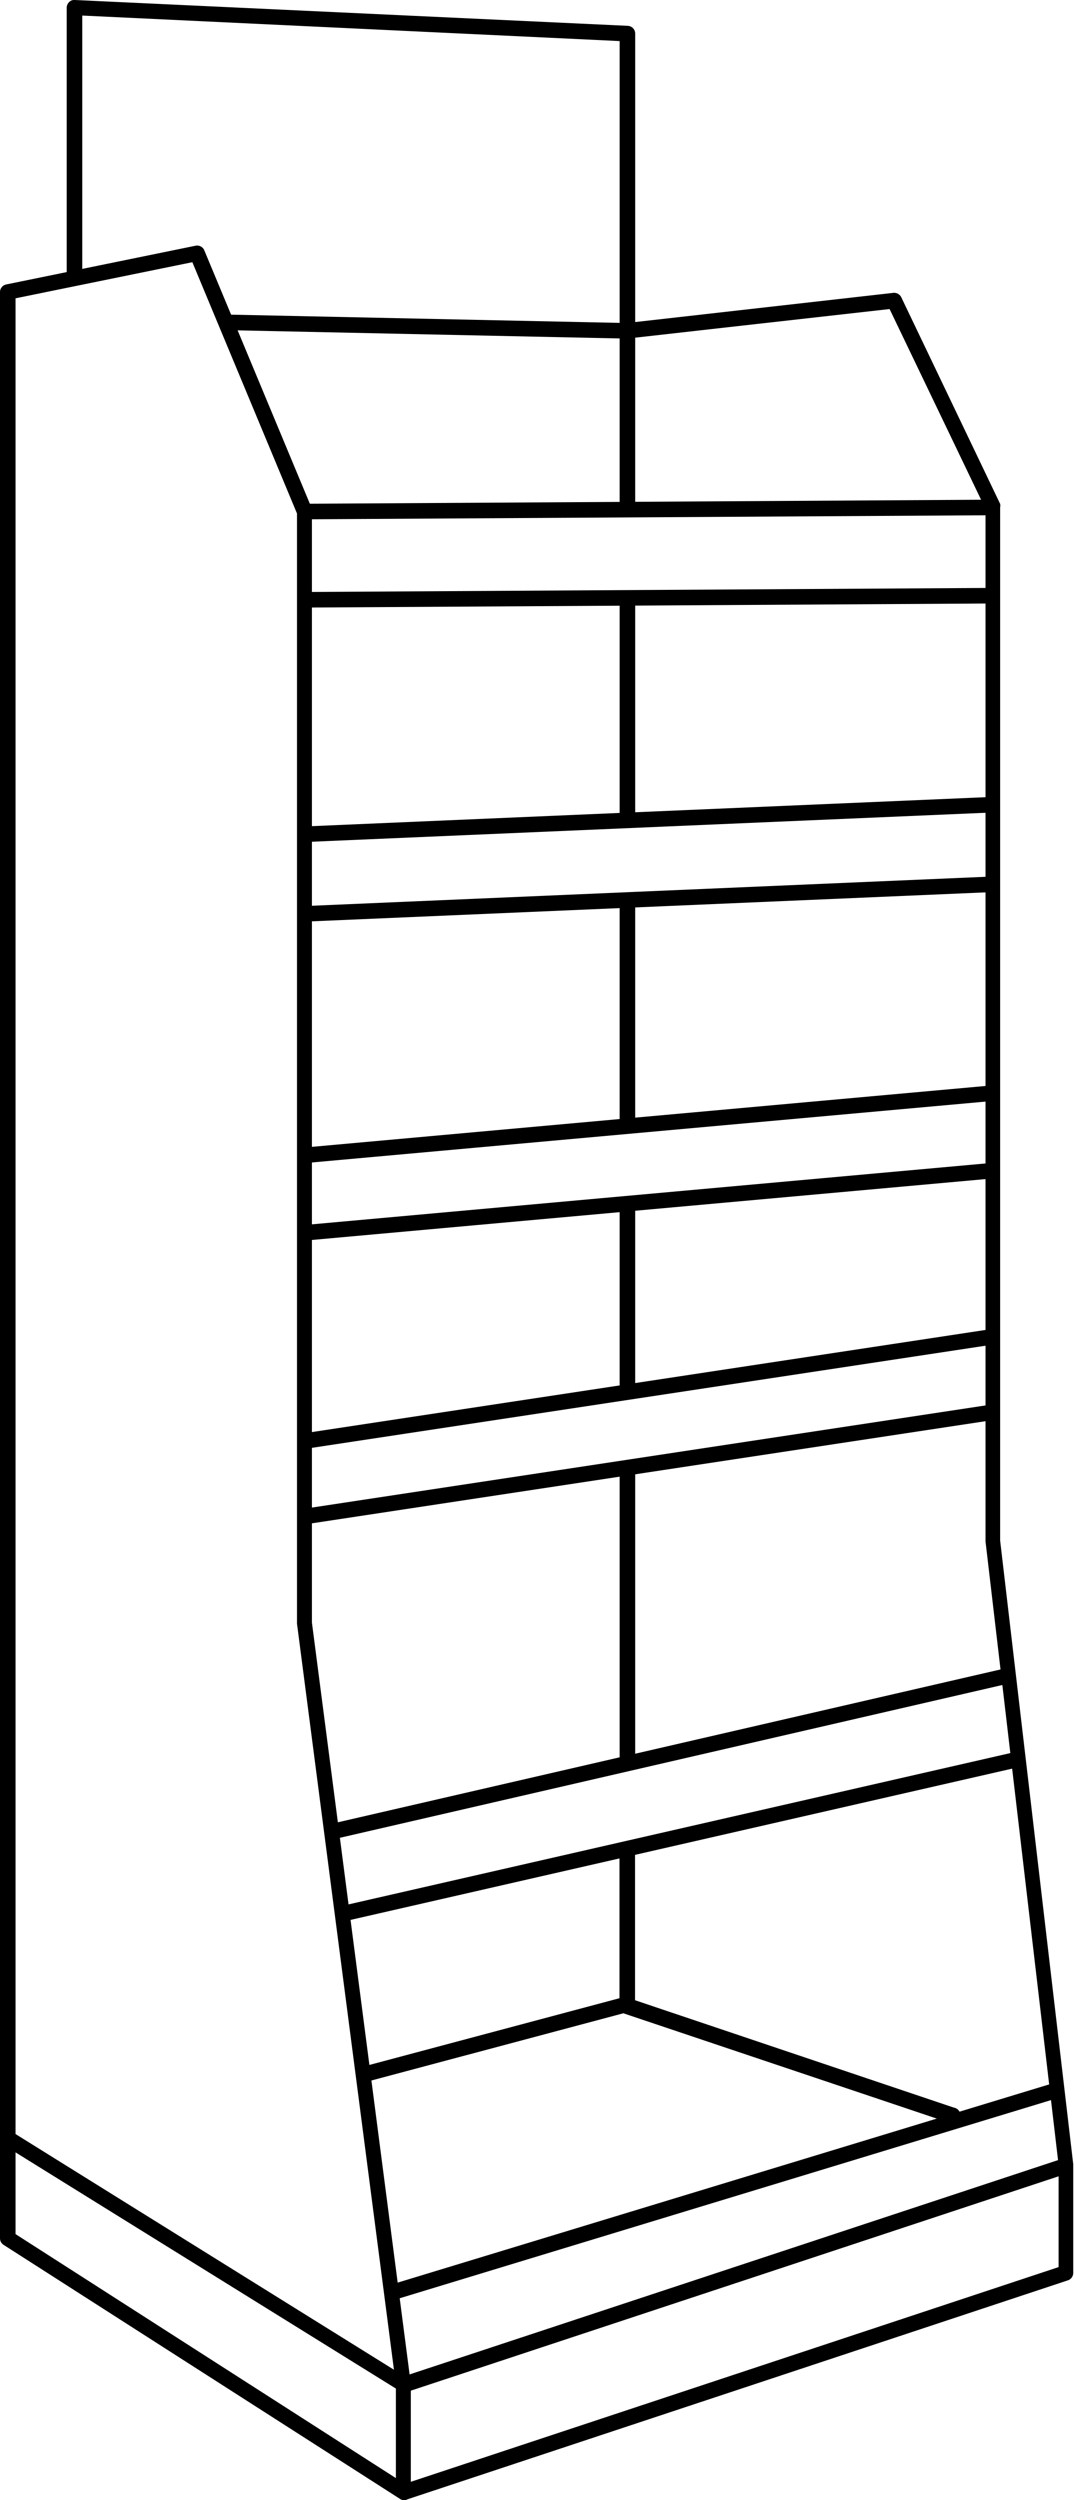
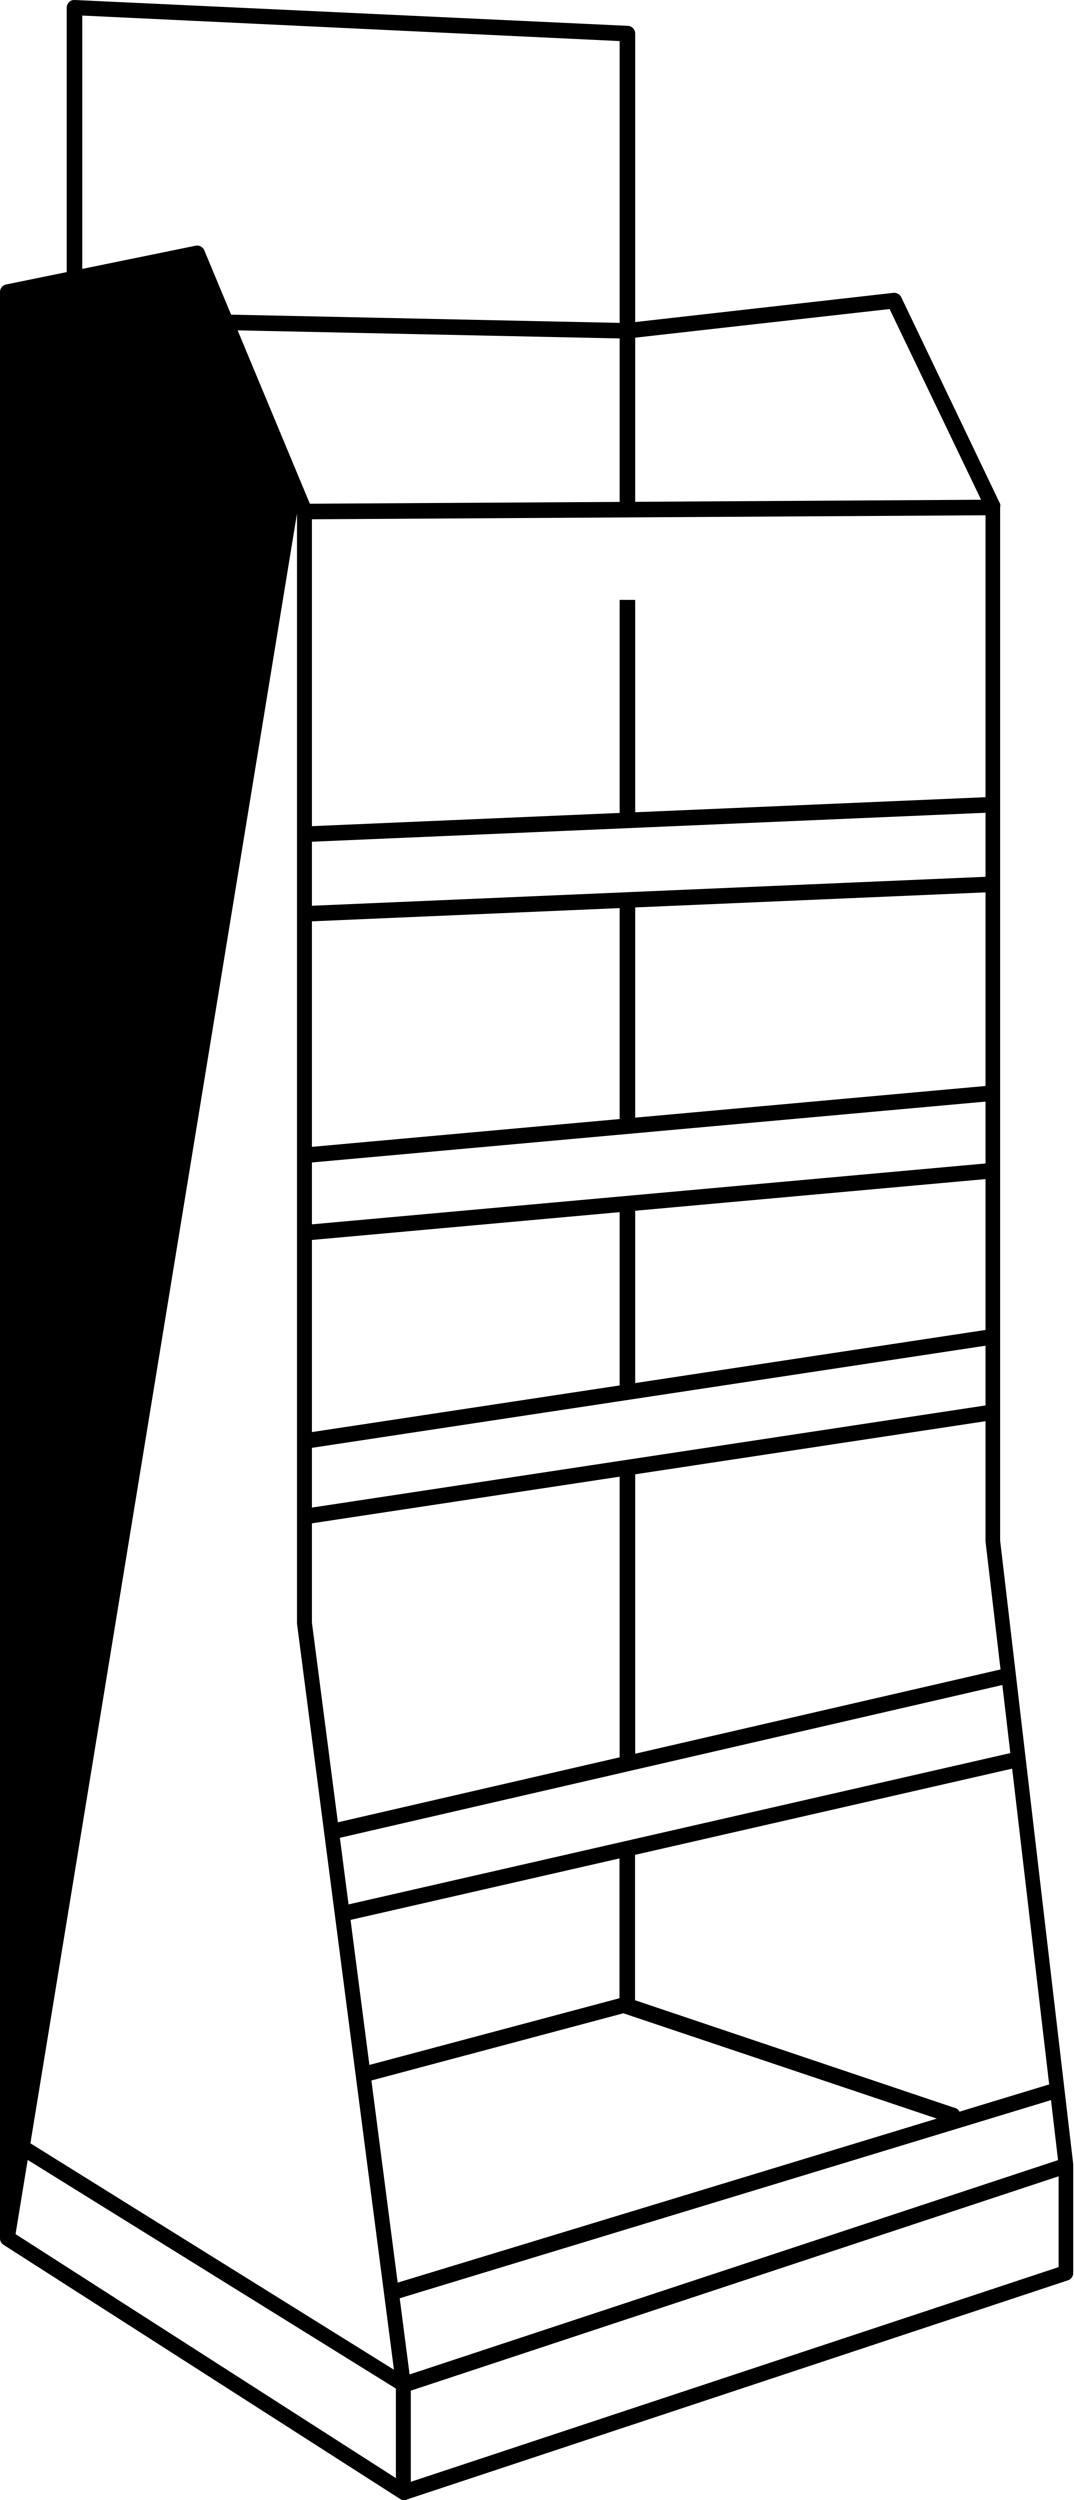
<svg xmlns="http://www.w3.org/2000/svg" viewBox="0 0 69.07 160.67">
  <title>Fichier 1</title>
  <g id="Calque_2" data-name="Calque 2">
    <g id="Calque_2-2" data-name="Calque 2">
-       <path d="M26,160.67a.5.5,0,0,1-.27-.08L.23,144.26a.5.5,0,0,1-.23-.42V18.77a.5.5,0,0,1,.4-.49l12.18-2.49a.5.5,0,0,1,.56.3l6.92,16.6a.5.5,0,0,1,0,.19v71.39l6.36,48.92v7a.5.5,0,0,1-.5.5ZM1,143.57l24.46,15.68v-6L19.1,104.34V33L12.37,16.85,1,19.17Z" />
+       <path d="M26,160.67a.5.5,0,0,1-.27-.08L.23,144.26a.5.5,0,0,1-.23-.42V18.77a.5.5,0,0,1,.4-.49l12.18-2.49a.5.5,0,0,1,.56.3l6.92,16.6a.5.5,0,0,1,0,.19v71.39l6.36,48.92v7a.5.5,0,0,1-.5.5ZM1,143.57l24.46,15.68v-6L19.1,104.34V33Z" />
      <path d="M61.19,136.41l-.16,0-20.85-7a.5.5,0,0,1-.34-.47V118.85a.5.5,0,0,1,1,0v9.69l20.5,6.9a.5.5,0,0,1-.16,1Z" />
      <rect x="39.85" y="94.17" width="1" height="19.18" />
      <rect x="39.85" y="77.38" width="1" height="11.95" />
      <rect x="39.85" y="57.92" width="1" height="14.48" />
      <rect x="39.85" y="38.55" width="1" height="14.25" />
      <path d="M26.12,160.64l-.31-.95,42.27-14v-6.56l-4.7-40.07V32.71L57.21,19.86,40.85,21.7V32.88h-1V21.26a.5.5,0,0,1,.44-.5l17.16-1.94a.51.51,0,0,1,.51.28l6.36,13.28a.5.5,0,0,1,0,.22V99l4.7,40.07v7a.5.5,0,0,1-.34.47Z" />
      <path d="M26,153.75a.5.5,0,0,1-.26-.08L.1,137.76l.53-.85L26,152.7l42.39-14,.31.95L26.12,153.73Z" />
      <rect x="24.3" y="140.3" width="44.69" height="1" transform="translate(-38.94 19.66) rotate(-16.91)" />
      <rect x="21.53" y="117.54" width="44.27" height="1" transform="translate(-25.19 12.69) rotate(-12.87)" />
      <rect x="20.82" y="112.14" width="45.01" height="1" transform="translate(-24.19 12.61) rotate(-12.98)" />
      <rect x="19.2" y="93.46" width="44.93" height="1" transform="matrix(0.99, -0.15, 0.15, 0.99, -13.66, 7.34)" />
      <rect x="19.2" y="88.62" width="44.93" height="1" transform="matrix(0.99, -0.15, 0.15, 0.99, -12.93, 7.28)" />
      <rect x="19.5" y="76.72" width="44.59" height="1" transform="translate(-6.77 4.07) rotate(-5.16)" />
      <rect x="19.5" y="71.74" width="44.59" height="1" transform="translate(-6.32 4.05) rotate(-5.16)" />
      <rect x="19.43" y="57.28" width="44.59" height="1" transform="translate(-2.44 1.84) rotate(-2.46)" />
      <rect x="19.43" y="52.16" width="44.59" height="1" transform="translate(-2.22 1.84) rotate(-2.46)" />
      <rect x="19.59" y="32.24" width="44.28" height="1" transform="translate(-0.19 0.25) rotate(-0.34)" />
-       <rect x="19.59" y="37.91" width="44.28" height="1" transform="translate(-0.22 0.25) rotate(-0.34)" />
      <rect x="23.03" y="130.57" width="17.52" height="1" transform="translate(-32.7 12.62) rotate(-14.93)" />
      <path d="M40.35,21.76h0l-26-.55,0-1,25.5.54V2.64L5.29,1V17.94h-1V.5A.5.5,0,0,1,4.44.14.45.45,0,0,1,4.81,0L40.37,1.66a.5.5,0,0,1,.48.5V21.26a.5.5,0,0,1-.5.5Z" />
    </g>
  </g>
</svg>